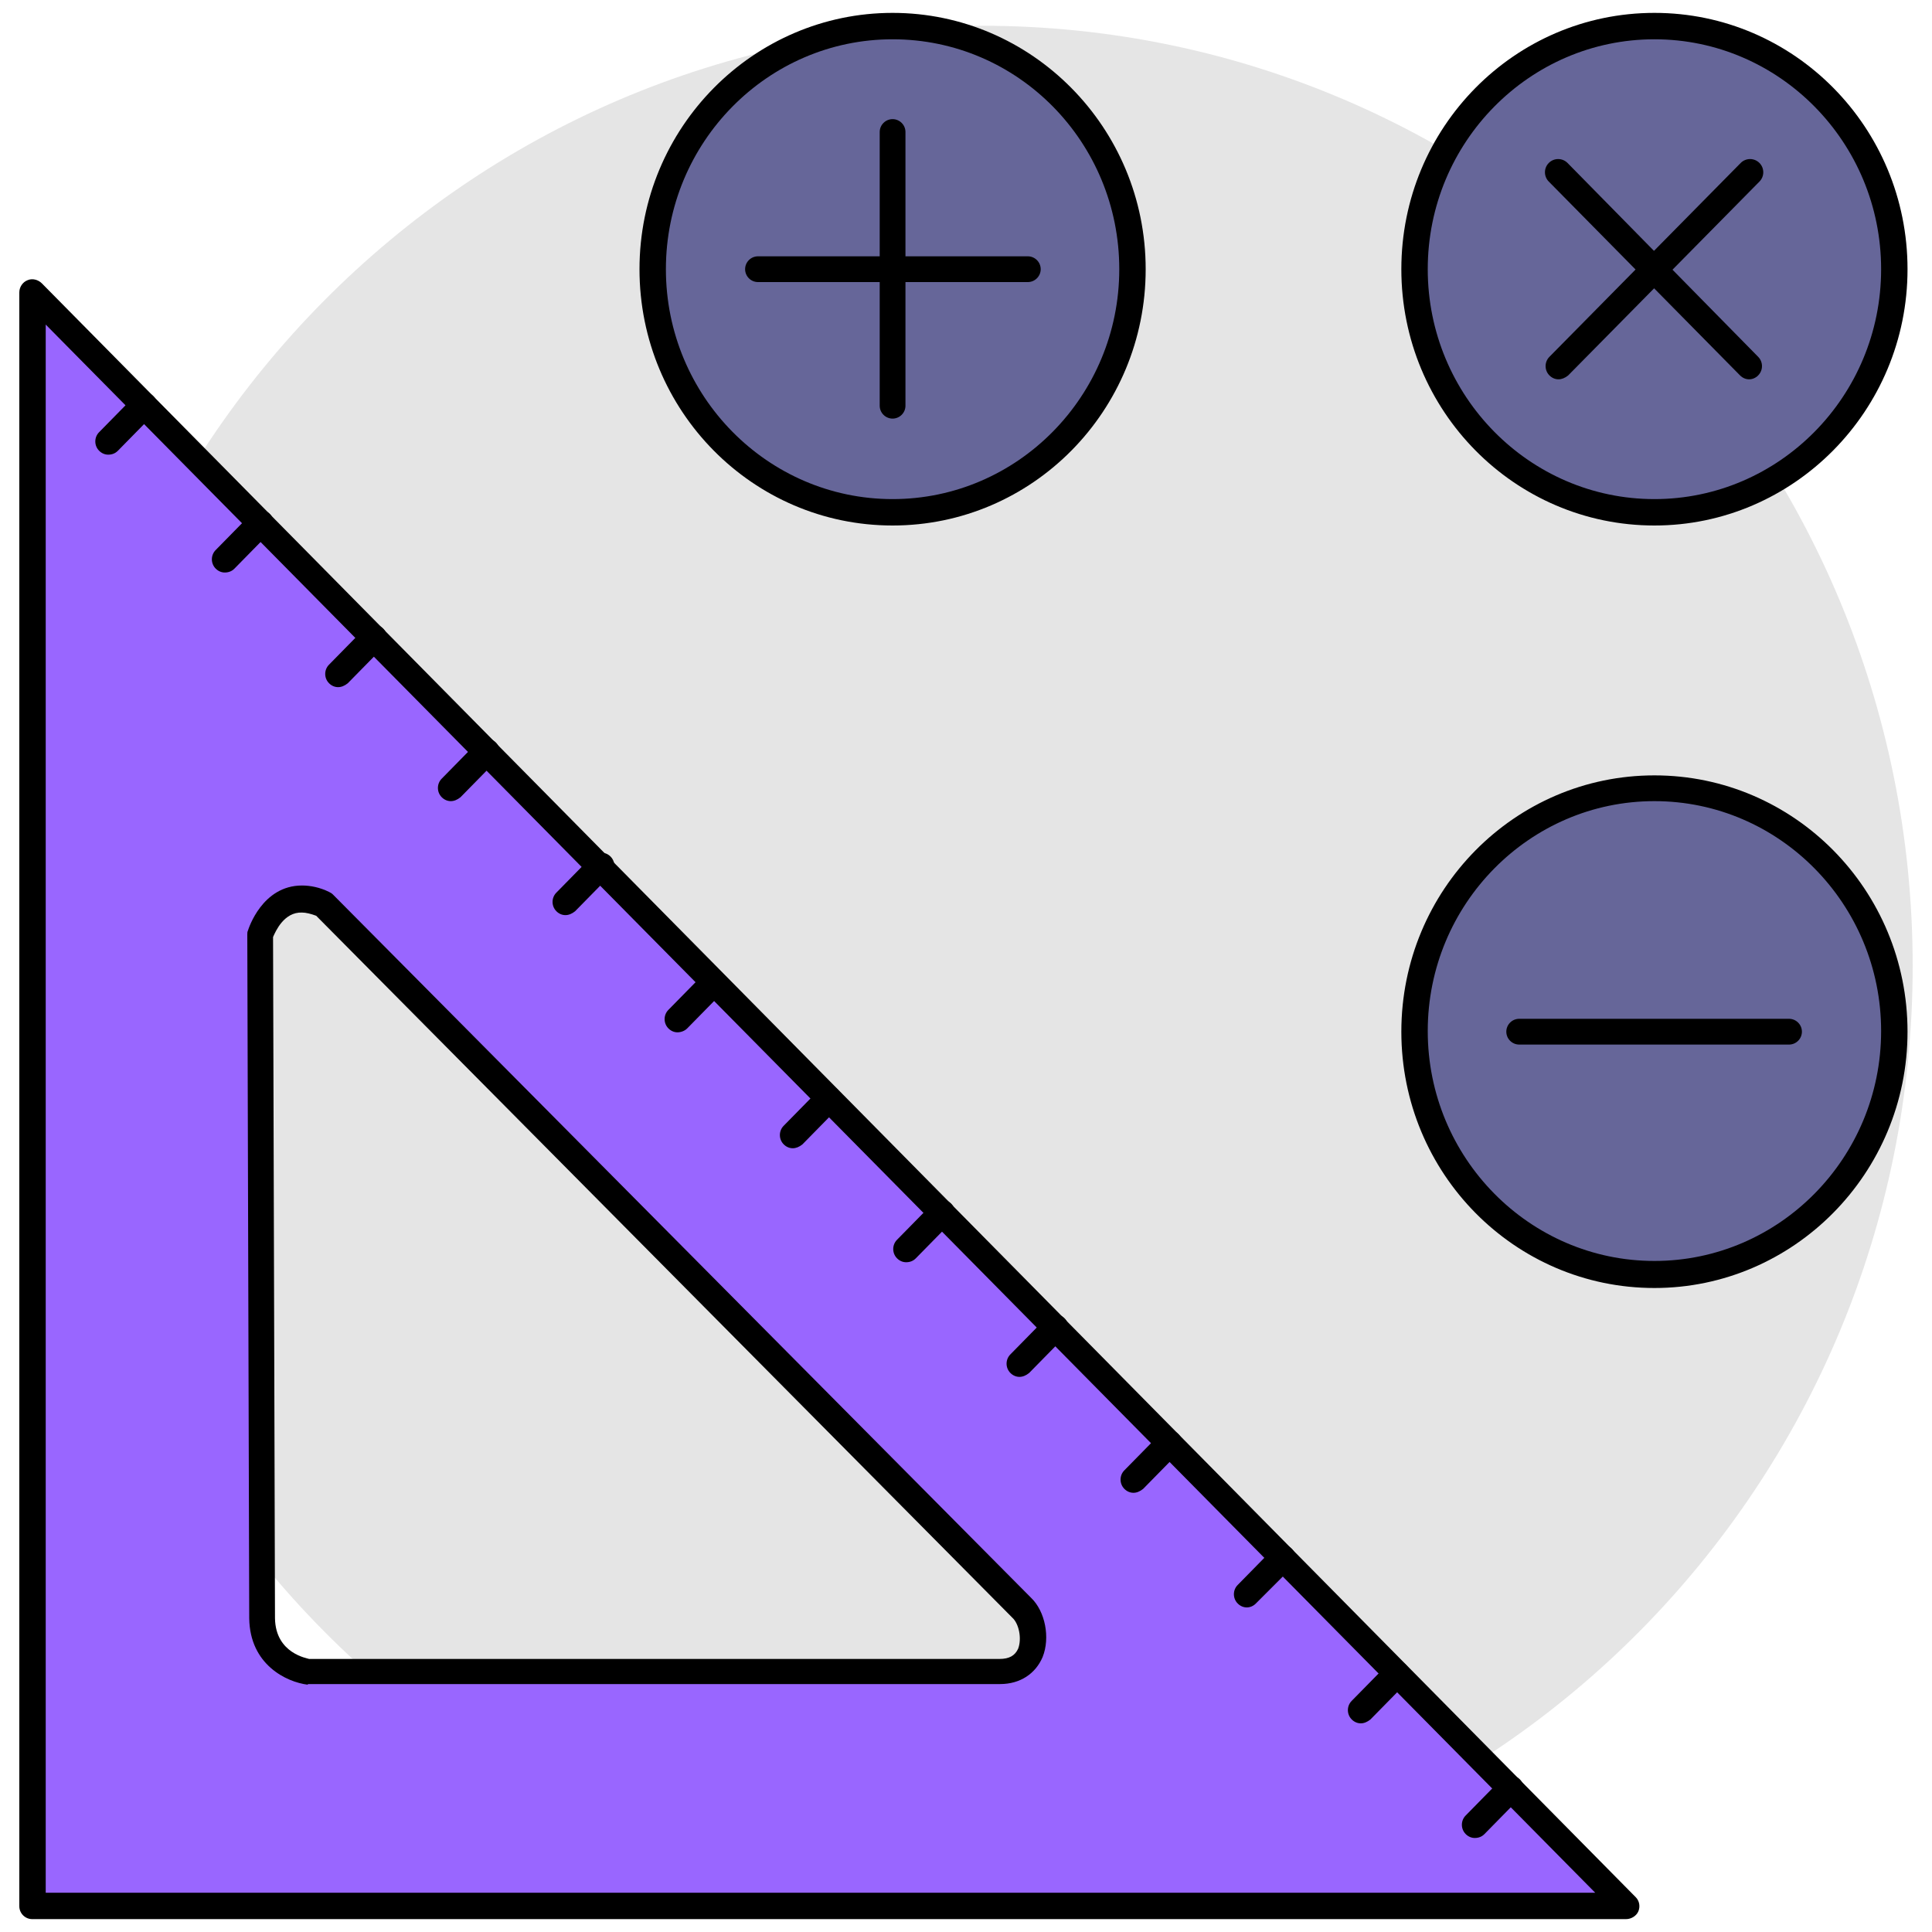
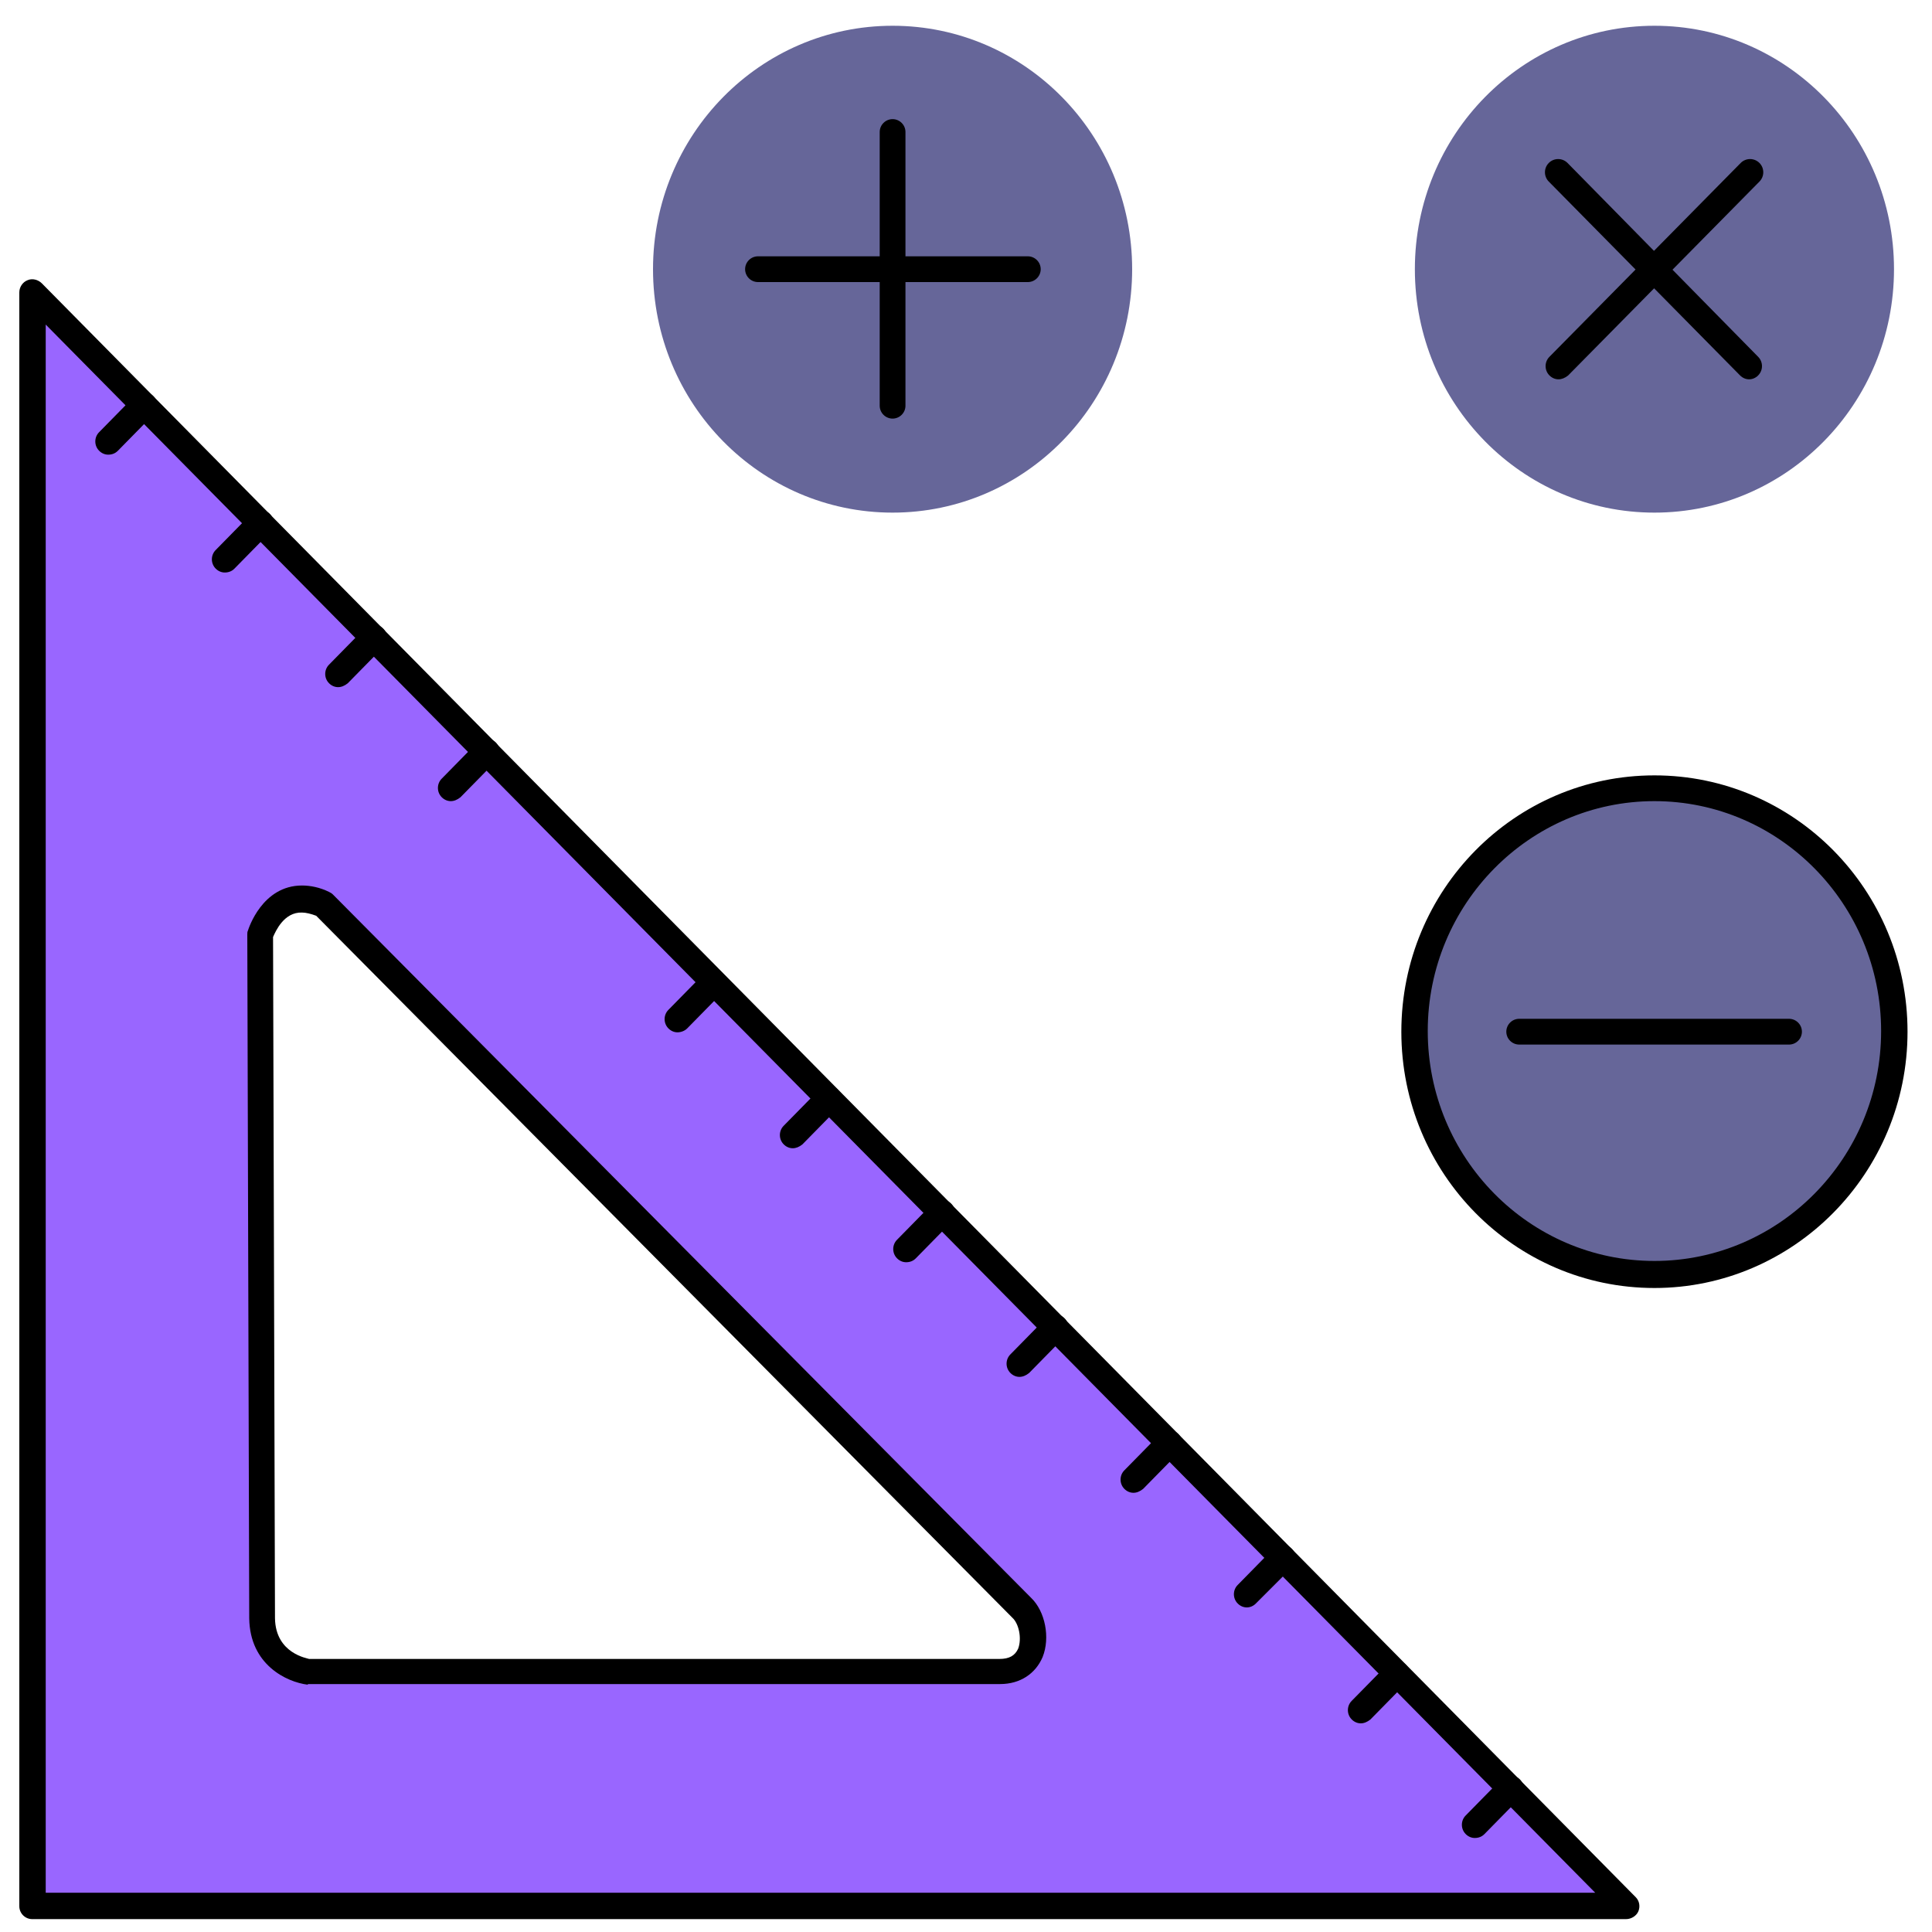
<svg xmlns="http://www.w3.org/2000/svg" version="1.1" id="Layer_1" x="0px" y="0px" width="300px" height="300px" viewBox="0 0 300 300" enable-background="new 0 0 300 300" xml:space="preserve">
  <g>
    <g>
-       <path fill-rule="evenodd" clip-rule="evenodd" fill="#E5E5E5" d="M152.5,4C232.3,4,297,69.4,297,150c0,80.6-64.7,146-144.5,146    C72.6,296,7.9,230.6,7.9,150C7.9,69.4,72.6,4,152.5,4" />
-     </g>
+       </g>
    <g>
      <path fill-rule="evenodd" clip-rule="evenodd" fill="#9966FF" d="M40.4,145.1c0,0,2.4-8,9.9-4.7l108.4,109.2    c2.6,2.5,3,9.9-3.4,9.9H47.8c0,0-7-0.9-7.1-8.3L40.4,145.1z M5,45.4V296h247.5L5,45.4z" />
    </g>
    <g>
      <path d="M252.5,298H5c-1.1,0-2-0.9-2-2V45.4c0-0.8,0.5-1.6,1.3-1.9C5,43.2,5.9,43.4,6.5,44l247.5,250.6c0.6,0.6,0.7,1.5,0.4,2.2    C254.1,297.5,253.3,298,252.5,298z M7.1,293.9h240.6L7.1,50.4V293.9z M47.8,261.6c-3.3-0.4-9-3.1-9.1-10.3l-0.3-106.2    c0-0.2,0-0.4,0.1-0.6c0.1-0.3,2.2-7,8.4-7c1.3,0,2.8,0.3,4.2,1c0.2,0.1,0.4,0.2,0.6,0.4l108.4,109.2c2.2,2.1,3,6.2,1.8,9.2    c-1.1,2.6-3.5,4.2-6.6,4.2H47.8z M42.4,145.5l0.3,105.8c0.1,5.5,5.1,6.2,5.3,6.3l107.2,0c1.5,0,2.4-0.5,2.9-1.6    c0.6-1.6,0.1-3.9-0.9-4.8l-108.1-109c-0.8-0.3-1.6-0.5-2.2-0.5C44.1,141.6,42.8,144.6,42.4,145.5z" />
    </g>
    <g>
      <ellipse fill-rule="evenodd" clip-rule="evenodd" fill="#666699" cx="138.6" cy="41.8" rx="37.2" ry="37.8" />
    </g>
    <g>
-       <path d="M138.6,81.6c-21.7,0-39.3-17.8-39.3-39.8S117,2,138.6,2s39.3,17.8,39.3,39.8S160.3,81.6,138.6,81.6z M138.6,6.1    c-19.4,0-35.2,16-35.2,35.7s15.8,35.7,35.2,35.7c19.4,0,35.2-16,35.2-35.7S158.1,6.1,138.6,6.1z" />
-     </g>
+       </g>
    <g>
      <ellipse fill-rule="evenodd" clip-rule="evenodd" fill="#666699" cx="256.9" cy="41.8" rx="37.2" ry="37.8" />
    </g>
    <g>
-       <path d="M256.9,81.6c-21.7,0-39.3-17.8-39.3-39.8S235.2,2,256.9,2s39.3,17.8,39.3,39.8S278.5,81.6,256.9,81.6z M256.9,6.1    c-19.4,0-35.2,16-35.2,35.7s15.8,35.7,35.2,35.7s35.2-16,35.2-35.7S276.3,6.1,256.9,6.1z" />
-     </g>
+       </g>
    <g>
      <ellipse fill-rule="evenodd" clip-rule="evenodd" fill="#666699" cx="256.9" cy="160.2" rx="37.2" ry="37.8" />
    </g>
    <g>
      <path d="M256.9,200c-21.7,0-39.3-17.8-39.3-39.8s17.6-39.8,39.3-39.8s39.3,17.8,39.3,39.8S278.5,200,256.9,200z M256.9,124.4    c-19.4,0-35.2,16-35.2,35.7s15.8,35.7,35.2,35.7s35.2-16,35.2-35.7S276.3,124.4,256.9,124.4z" />
    </g>
    <g>
      <path d="M138.6,65c-1.1,0-2-0.9-2-2V20.5c0-1.1,0.9-2,2-2s2,0.9,2,2V63C140.6,64.1,139.7,65,138.6,65z" />
    </g>
    <g>
      <path d="M159.6,43.8h-41.9c-1.1,0-2-0.9-2-2s0.9-2,2-2h41.9c1.1,0,2,0.9,2,2S160.7,43.8,159.6,43.8z" />
    </g>
    <g>
      <path d="M277.8,162.2h-41.9c-1.1,0-2-0.9-2-2s0.9-2,2-2h41.9c1.1,0,2,0.9,2,2S278.9,162.2,277.8,162.2z" />
    </g>
    <g>
      <path d="M271.6,58.9c-0.5,0-1-0.2-1.4-0.6l-29.7-30.1c-0.8-0.8-0.8-2.1,0-2.9c0.8-0.8,2.1-0.8,2.9,0L273,55.4    c0.8,0.8,0.8,2.1,0,2.9C272.6,58.7,272.1,58.9,271.6,58.9z" />
    </g>
    <g>
      <path d="M242,58.9c-0.5,0-1-0.2-1.4-0.6c-0.8-0.8-0.8-2.1,0-2.9l29.7-30.1c0.8-0.8,2.1-0.8,2.9,0c0.8,0.8,0.8,2.1,0,2.9    l-29.7,30.1C243,58.7,242.5,58.9,242,58.9z" />
    </g>
    <g>
      <path d="M16.8,70.6c-0.5,0-1-0.2-1.4-0.6c-0.8-0.8-0.8-2.1,0-2.9l5.5-5.6c0.8-0.8,2.1-0.8,2.9,0c0.8,0.8,0.8,2.1,0,2.9L18.3,70    C17.9,70.4,17.4,70.6,16.8,70.6z" />
    </g>
    <g>
      <path d="M34.9,88.9c-0.5,0-1-0.2-1.4-0.6c-0.8-0.8-0.8-2.1,0-2.9l5.5-5.6c0.8-0.8,2.1-0.8,2.9,0c0.8,0.8,0.8,2.1,0,2.9l-5.5,5.6    C36,88.7,35.5,88.9,34.9,88.9z" />
    </g>
    <g>
      <path d="M52.5,106.7c-0.5,0-1-0.2-1.4-0.6c-0.8-0.8-0.8-2.1,0-2.9l5.5-5.6c0.8-0.8,2.1-0.8,2.9,0c0.8,0.8,0.8,2.1,0,2.9l-5.5,5.6    C53.5,106.5,53,106.7,52.5,106.7z" />
    </g>
    <g>
      <path d="M70,124.4c-0.5,0-1-0.2-1.4-0.6c-0.8-0.8-0.8-2.1,0-2.9l5.5-5.6c0.8-0.8,2.1-0.8,2.9,0c0.8,0.8,0.8,2.1,0,2.9l-5.5,5.6    C71,124.2,70.5,124.4,70,124.4z" />
    </g>
    <g>
-       <path d="M87.8,142.1c-0.5,0-1-0.2-1.4-0.6c-0.8-0.8-0.8-2.1,0-2.9l5.5-5.6c0.8-0.8,2.1-0.8,2.9,0c0.8,0.8,0.8,2.1,0,2.9l-5.5,5.6    C88.8,141.9,88.3,142.1,87.8,142.1z" />
-     </g>
+       </g>
    <g>
      <path d="M105.2,160.3c-0.5,0-1-0.2-1.4-0.6c-0.8-0.8-0.8-2.1,0-2.9l5.5-5.6c0.8-0.8,2.1-0.8,2.9,0c0.8,0.8,0.8,2.1,0,2.9l-5.5,5.6    C106.3,160.1,105.7,160.3,105.2,160.3z" />
    </g>
    <g>
      <path d="M123.1,178.3c-0.5,0-1-0.2-1.4-0.6c-0.8-0.8-0.8-2.1,0-2.9l5.5-5.6c0.8-0.8,2.1-0.8,2.9,0c0.8,0.8,0.8,2.1,0,2.9l-5.5,5.6    C124.1,178.1,123.6,178.3,123.1,178.3z" />
    </g>
    <g>
      <path d="M140.7,196c-0.5,0-1-0.2-1.4-0.6c-0.8-0.8-0.8-2.1,0-2.9l5.5-5.6c0.8-0.8,2.1-0.8,2.9,0c0.8,0.8,0.8,2.1,0,2.9l-5.5,5.6    C141.8,195.8,141.3,196,140.7,196z" />
    </g>
    <g>
      <path d="M158.3,213.8c-0.5,0-1-0.2-1.4-0.6c-0.8-0.8-0.8-2.1,0-2.9l5.5-5.6c0.8-0.8,2.1-0.8,2.9,0c0.8,0.8,0.8,2.1,0,2.9l-5.5,5.6    C159.3,213.6,158.8,213.8,158.3,213.8z" />
    </g>
    <g>
      <path d="M176,231.8c-0.5,0-1-0.2-1.4-0.6c-0.8-0.8-0.8-2.1,0-2.9l5.5-5.6c0.8-0.8,2.1-0.8,2.9,0c0.8,0.8,0.8,2.1,0,2.9l-5.5,5.6    C177,231.6,176.5,231.8,176,231.8z" />
    </g>
    <g>
      <path d="M193.6,249.6c-0.5,0-1-0.2-1.4-0.6c-0.8-0.8-0.8-2.1,0-2.9l5.5-5.6c0.8-0.8,2.1-0.8,2.9,0c0.8,0.8,0.8,2.1,0,2.9L195,249    C194.6,249.4,194.1,249.6,193.6,249.6z" />
    </g>
    <g>
      <path d="M211.3,267.6c-0.5,0-1-0.2-1.4-0.6c-0.8-0.8-0.8-2.1,0-2.9l5.5-5.6c0.8-0.8,2.1-0.8,2.9,0c0.8,0.8,0.8,2.1,0,2.9l-5.5,5.6    C212.3,267.4,211.8,267.6,211.3,267.6z" />
    </g>
    <g>
      <path d="M229,285.4c-0.5,0-1-0.2-1.4-0.6c-0.8-0.8-0.8-2.1,0-2.9l5.5-5.6c0.8-0.8,2.1-0.8,2.9,0c0.8,0.8,0.8,2.1,0,2.9l-5.5,5.6    C230.1,285.2,229.6,285.4,229,285.4z" />
    </g>
  </g>
</svg>